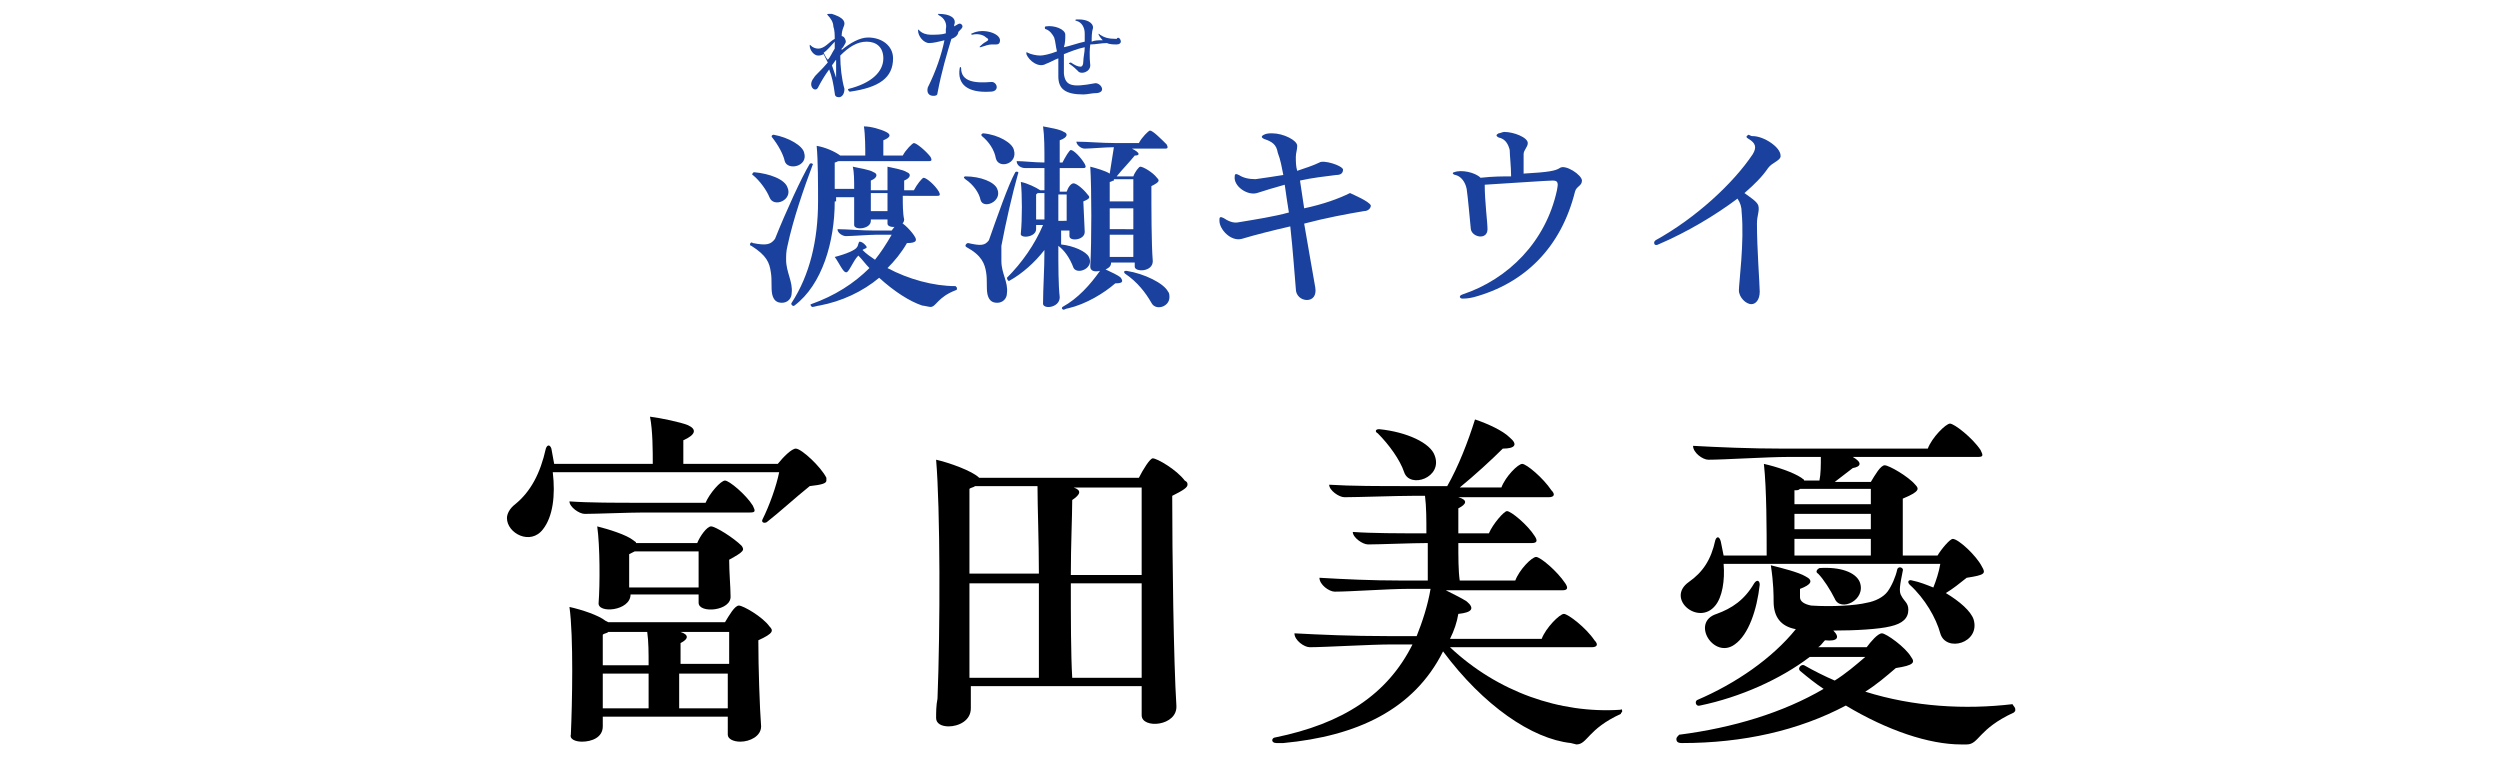
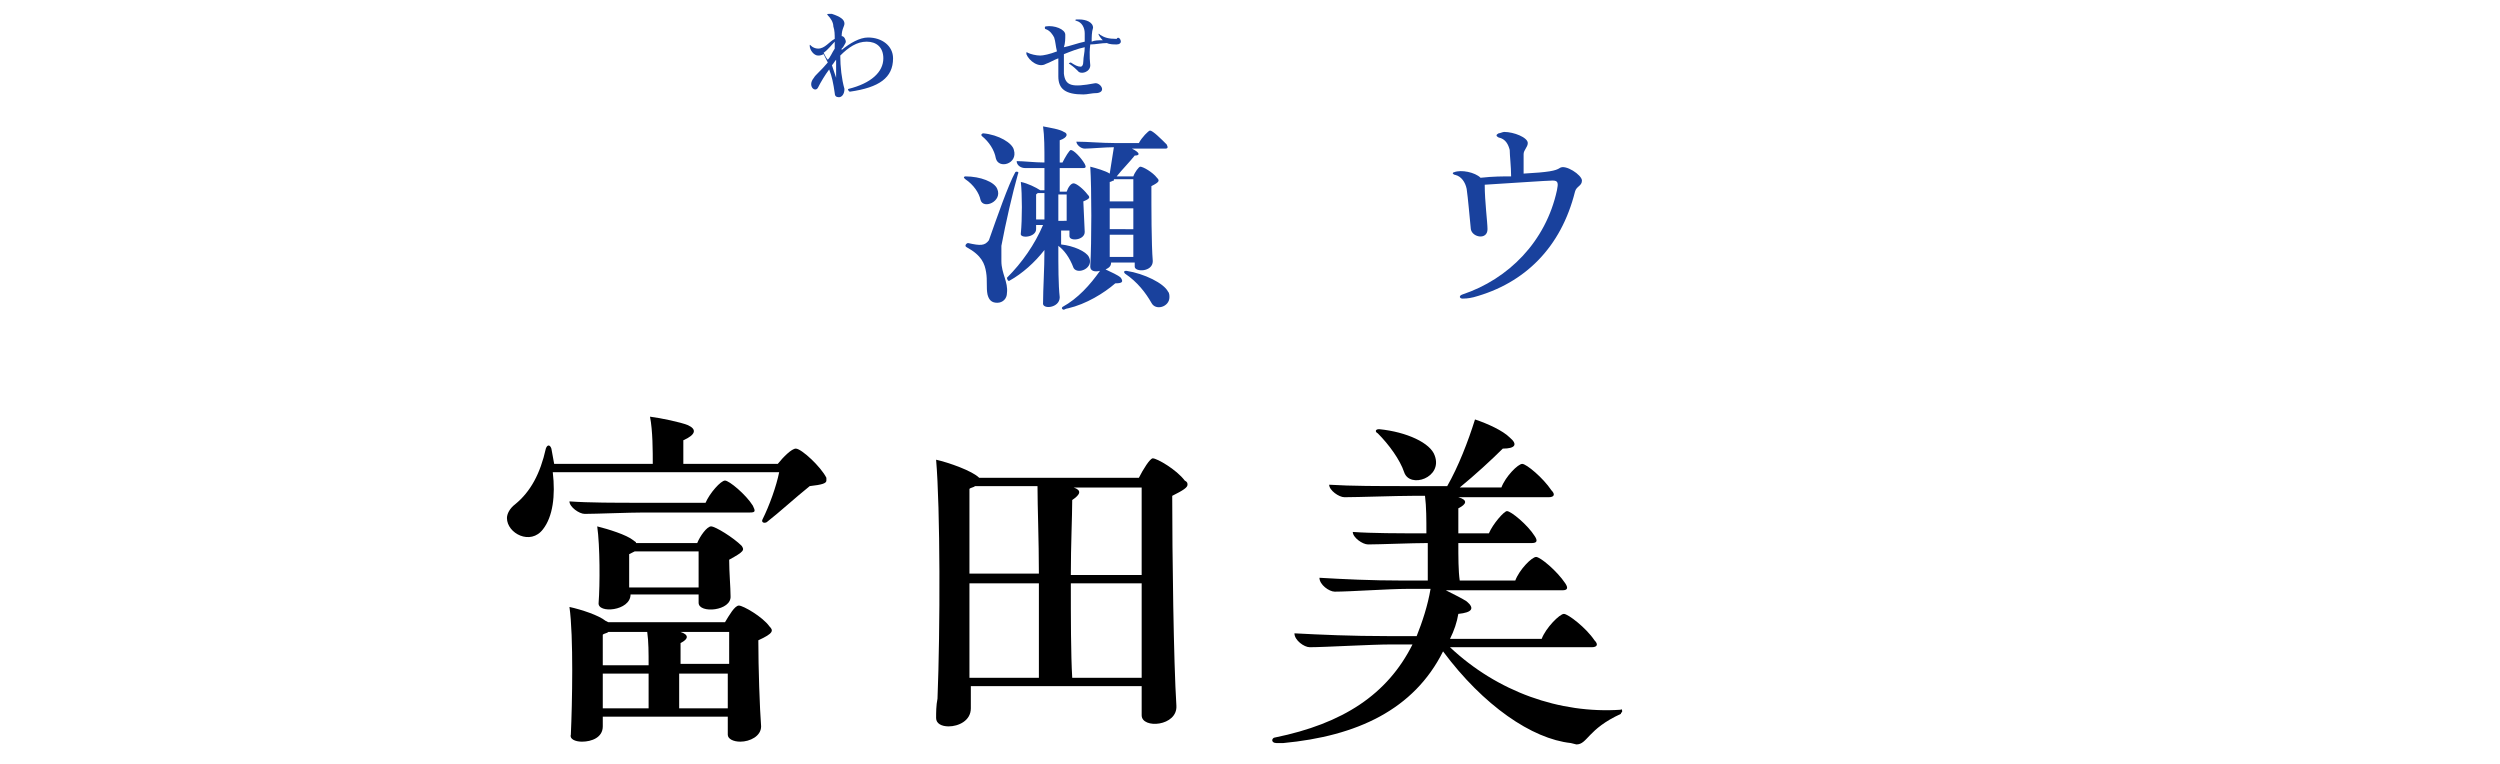
<svg xmlns="http://www.w3.org/2000/svg" version="1.1" x="0px" y="0px" viewBox="0 0 180 55" style="enable-background:new 0 0 180 55;" xml:space="preserve">
  <style type="text/css">
	.st0{fill:#19419D;}
</style>
  <g id="渡瀬キウイ">
-     <path class="st0" d="M57,21.1c0,0.4-0.3,0.7-0.7,0.7c-0.4,0-0.6-0.2-0.7-0.6c-0.1-0.5,0-1-0.1-1.6c-0.1-0.7-0.3-1.2-1.4-1.9   c-0.1,0-0.1-0.1-0.1-0.1c0-0.1,0.1-0.2,0.2-0.1c1,0.2,1.3,0.1,1.6-0.3c0.8-2,1.9-4.4,2.5-5.4c0.1-0.1,0.3,0,0.2,0.1   c-0.6,1.6-1.4,3.9-1.8,5.8c-0.1,0.4-0.1,0.7-0.1,1C56.6,19.6,57.1,20.3,57,21.1z M54.3,12.4c1.1,0.1,2.2,0.5,2.4,1.1   c0.4,0.9-1,1.5-1.3,0.7c-0.2-0.5-0.7-1.2-1.2-1.6C54.1,12.6,54.2,12.4,54.3,12.4z M55.6,9.9c-0.1-0.1,0-0.2,0.1-0.2   c1.1,0.2,2.1,0.8,2.2,1.3c0.3,1-1.2,1.3-1.4,0.6C56.4,11.1,56,10.4,55.6,9.9z M60.1,14.5c0,2.9-0.9,6-2.9,7.5   c-0.1,0.1-0.3-0.1-0.2-0.2c1.3-2,1.9-4.5,1.9-7.3c0-1.2,0-2.9-0.1-4c0.6,0.1,1.3,0.4,1.7,0.7h1.8c0-0.5,0-1.5-0.1-2.1   c0.5,0,1.2,0.2,1.6,0.4c0.4,0.2,0.3,0.4-0.2,0.6c0,0.3,0,0.8,0,1.1H65c0.2-0.4,0.7-0.9,0.8-0.9c0.2,0,0.9,0.6,1.2,1   c0.1,0.2,0.1,0.3-0.1,0.3h-6.5c-0.1,0-0.2,0.1-0.3,0.1c0,0.5,0,1.2,0,1.9c0.4,0,0.9,0,1.4,0c0-0.6,0-1.2-0.1-1.6   c0.4,0.1,1.2,0.2,1.5,0.4c0.3,0.1,0.3,0.4-0.2,0.6c0,0.2,0,0.4,0,0.7h1.2c0-0.6,0-1.2,0-1.7c0.4,0.1,1.1,0.2,1.4,0.4   c0.3,0.1,0.3,0.4-0.2,0.6v0.7h0.7c0.2-0.4,0.6-0.9,0.7-0.9c0.2,0,0.8,0.5,1.1,1c0.1,0.2,0.1,0.3-0.1,0.3H65c0,0.6,0,1.3,0.1,1.7   c0,0.6-1.2,0.7-1.2,0.3v-0.3h-1.2v0.1c0,0.6-1.2,0.7-1.2,0.3c0-0.5,0-1.2,0-2c-0.5,0-1,0-1.2,0c0,0-0.1,0-0.1,0V14.5z M68.9,20.8   c0,0,0,0.1-0.1,0.1c-1.3,0.5-1.4,1.2-1.8,1.2c-0.1,0-0.5-0.1-0.6-0.1c-0.9-0.3-2-1-3.1-2c-1.2,1-2.7,1.7-4.3,2   c-0.1,0-0.4,0.1-0.5,0.1c-0.1,0-0.2-0.2-0.1-0.2c1.7-0.6,3.1-1.5,4.2-2.6c-0.3-0.3-0.5-0.6-0.8-0.9c-0.4,0.4-0.7,1.3-0.9,1.2   c-0.2,0-0.5-0.7-0.8-1.1c0.8-0.2,1.5-0.5,1.6-0.7c0.1-0.1,0.1-0.4,0.2-0.4c0.2,0,0.5,0.3,0.5,0.4c0,0.1-0.2,0.1-0.3,0.2   c0.3,0.3,0.6,0.5,0.9,0.7c0.4-0.5,0.8-1.1,1.2-1.8h-1.1c-0.5,0-1.8,0.1-2.2,0.1c-0.2,0-0.6-0.2-0.6-0.5c0.7,0,1.7,0.1,2.7,0.1h1.2   c0.2-0.3,0.5-0.6,0.6-0.6c0.2,0,0.9,0.7,1.1,1.1c0.1,0.2,0.1,0.4-0.6,0.4c-0.4,0.7-0.9,1.3-1.4,1.8c1.5,0.8,3.3,1.3,4.9,1.3   C68.9,20.7,68.9,20.7,68.9,20.8z M63.9,15.2v-1.3h-1.2c0,0.4,0,0.9,0,1.3H63.9z" />
    <path class="st0" d="M69.5,12.9c0,0-0.1-0.1-0.1-0.1c0,0,0-0.1,0.1-0.1c1.1,0,2.1,0.4,2.3,0.9c0.4,0.9-1,1.5-1.2,0.8   C70.5,13.9,70.1,13.3,69.5,12.9z M72.1,18.8c0,0.9,0.5,1.5,0.4,2.3c0,0.4-0.3,0.7-0.7,0.7c-0.4,0-0.6-0.2-0.7-0.6   c-0.1-0.5,0-1-0.1-1.6c-0.1-0.6-0.3-1.2-1.4-1.8c-0.2-0.1,0-0.3,0.1-0.3c0.9,0.2,1.2,0.2,1.5-0.2c0.6-1.7,1.4-4,1.9-4.9   c0.1-0.1,0.3,0,0.2,0.1c-0.4,1.4-0.9,3.6-1.2,5.2C72.1,18.1,72.1,18.4,72.1,18.8z M70.7,9.8c-0.1-0.1,0-0.2,0.1-0.2   c1.1,0.1,2.1,0.7,2.2,1.2c0.3,1-1.1,1.4-1.3,0.6C71.6,10.8,71.2,10.2,70.7,9.8z M76.2,17.7c0,1.5,0,2.8,0.1,3.7   c0,0.8-1.3,0.9-1.2,0.4c0-1,0.1-2.4,0.1-3.8c-0.7,0.9-1.6,1.7-2.5,2.2c-0.1,0.1-0.2-0.1-0.2-0.2c1.1-1.1,2-2.4,2.6-3.8h-0.5v0.3   c0,0.6-1.2,0.7-1.1,0.3c0.1-1,0.1-2.8,0-3.7c0.5,0.1,1.1,0.4,1.4,0.6h0.3c0-0.6,0-1.1,0-1.6c-0.5,0-1.2,0-1.4,0   c-0.3,0-0.6-0.2-0.6-0.5c0.5,0,1.3,0.1,2,0.1c0-1,0-1.9-0.1-2.6c0.5,0.1,1.2,0.2,1.5,0.4c0.3,0.1,0.3,0.4-0.3,0.6c0,0.5,0,1,0,1.6   h0.2c0.2-0.4,0.5-0.9,0.6-0.9c0.2,0,0.7,0.5,1,1c0.1,0.2,0.1,0.3-0.1,0.3h-1.7v1.7h0.5c0.1-0.3,0.3-0.6,0.5-0.6s0.7,0.4,1,0.8   c0.2,0.2,0.2,0.3-0.3,0.5l0.1,2.2c0,0.6-1.1,0.7-1.1,0.3v-0.4h-0.6c0,0.3,0,0.7,0,1c0.9,0.1,1.8,0.5,2,0.9c0.4,0.8-0.8,1.3-1.1,0.8   C77,18.5,76.6,18,76.2,17.7z M74.6,15.8h0.6c0-0.6,0-1.3,0-1.9h-0.4c-0.1,0-0.1,0-0.2,0.1C74.6,14.3,74.6,15.2,74.6,15.8z    M76.8,15.8V14h-0.6v1.9H76.8z M80.3,20.4c-0.8,0.7-2.1,1.5-3.4,1.8c-0.1,0-0.3,0.1-0.3,0.1c-0.1,0-0.2-0.1-0.1-0.2   c1.1-0.6,2-1.6,2.7-2.6c-0.4,0.1-0.7,0-0.7-0.3c0.1-1.8,0.1-5.6,0-7.2c0.4,0.1,1.1,0.3,1.4,0.5c0.1-0.6,0.2-1.3,0.3-1.9   c-0.6,0-1.7,0.1-2.1,0.1c-0.3,0-0.6-0.3-0.6-0.5c0.8,0,1.8,0.1,2.8,0.1h1.7c0.2-0.4,0.7-0.9,0.8-0.9c0.2,0,0.8,0.6,1.2,1   c0.1,0.2,0.1,0.3-0.1,0.3h-2.4c0.6,0.3,0.6,0.5,0.2,0.5c-0.4,0.5-0.9,1-1.3,1.5h1.2c0.1-0.3,0.4-0.7,0.5-0.7c0.2,0,0.9,0.4,1.2,0.8   c0.2,0.2,0.2,0.3-0.4,0.6c0,1.6,0,4.2,0.1,5.4c0,0.8-1.3,0.8-1.3,0.4v-0.3h-1.7v0c0,0.3-0.2,0.4-0.4,0.5c0.4,0.2,0.9,0.4,1.1,0.6   C80.9,20.3,80.8,20.4,80.3,20.4z M80.2,13c-0.1,0-0.2,0.1-0.3,0.1v1.4h1.7c0-0.6,0-1.1,0-1.6H80.2z M81.6,16.5V15h-1.7   c0,0.5,0,1,0,1.5H81.6z M81.6,18.5v-1.6h-1.7c0,0.6,0,1.2,0,1.6H81.6z M84.2,21.4c0,0.7-1,1-1.3,0.4c-0.4-0.7-1-1.5-1.9-2.1   c-0.1-0.1-0.1-0.2,0.1-0.2c1.3,0.2,2.7,0.9,3,1.5C84.2,21.1,84.2,21.3,84.2,21.4z" />
-     <path class="st0" d="M98.7,14.8c0,0.2-0.2,0.4-0.5,0.4c-1.2,0.2-2.8,0.5-4.3,0.9c0.3,1.8,0.6,3.4,0.8,4.6c0.1,0.6-0.2,0.9-0.6,0.9   s-0.8-0.3-0.8-0.8c-0.1-1.1-0.2-2.7-0.4-4.5c-1.3,0.3-2.5,0.6-3.5,0.9c-0.8,0.2-1.6-0.7-1.6-1.3v-0.1c0-0.2,0.1-0.2,0.3-0.1   c0.3,0.2,0.7,0.4,1.1,0.3c1.2-0.2,2.5-0.4,3.6-0.7c-0.1-0.6-0.2-1.3-0.3-2c-0.7,0.2-1.4,0.4-2,0.6c-0.7,0.2-1.7-0.5-1.6-1.2   c0-0.2,0.1-0.2,0.3-0.1c0.3,0.2,0.7,0.3,1.2,0.3c0.7-0.1,1.4-0.2,2-0.3c-0.1-0.5-0.2-1.1-0.4-1.6c-0.1-0.6-0.4-0.8-1-1   c-0.2-0.1-0.2-0.2,0-0.3c0.2-0.1,0.4-0.1,0.6-0.1c0.8,0,1.8,0.5,1.8,0.9c0,0.3-0.1,0.5-0.1,0.8c0,0.3,0,0.7,0.1,1   c0.6-0.2,1.2-0.4,1.6-0.6c0.3-0.2,1.6,0.2,1.7,0.5c0,0.3-0.2,0.4-0.5,0.4c-0.8,0.1-1.7,0.2-2.6,0.4c0.1,0.7,0.2,1.3,0.3,2   c1.4-0.3,2.5-0.7,3.3-1.1C97.4,14,98.6,14.5,98.7,14.8L98.7,14.8z" />
    <path class="st0" d="M113.9,13c0,0.4-0.4,0.4-0.5,0.8c-1,4-3.6,6.6-7.3,7.6c-0.4,0.1-0.7,0.1-0.8,0.1c-0.2,0-0.3-0.2,0-0.3   c3.3-1.1,6-3.8,6.8-7.5c0.1-0.5,0.1-0.7-0.3-0.7c-0.4,0-3.2,0.2-4.9,0.3c0,1.2,0.2,2.7,0.2,3.2c0,0.8-1.1,0.6-1.2,0   c-0.1-1-0.2-2.2-0.3-2.9c-0.1-0.5-0.4-0.9-0.8-1c-0.1,0-0.2-0.1-0.2-0.1c0,0,0-0.1,0.1-0.1c0.5-0.2,1.5,0,1.9,0.4   c0.9-0.1,1.6-0.1,2.2-0.1c0-0.7-0.1-1.5-0.1-1.9c-0.1-0.4-0.3-0.8-0.8-0.9c-0.2-0.1-0.2-0.2,0-0.3c0.1,0,0.3-0.1,0.4-0.1   c0.7,0,1.7,0.4,1.7,0.8c0,0.3-0.3,0.5-0.3,0.8c0,0.3,0,0.9,0,1.4c1.8-0.1,2.3-0.2,2.6-0.4C112.7,11.8,113.9,12.6,113.9,13z" />
-     <path class="st0" d="M126.2,9.8c0.8,0,2,0.8,2,1.4c0,0.1,0,0.1,0,0.1c-0.1,0.3-0.6,0.4-0.9,0.8c-0.4,0.6-1,1.2-1.7,1.8   c0.4,0.3,0.9,0.6,1,0.9c0.1,0.4-0.1,0.7-0.1,1.3c0,1.8,0.2,4.4,0.2,4.9c0,0.6-0.3,0.9-0.6,0.9c-0.4,0-0.9-0.5-0.9-1   c0-0.5,0.4-3.5,0.2-5.6c0-0.4-0.1-0.7-0.3-1c-1.6,1.2-3.6,2.4-5.7,3.3c-0.2,0.1-0.3,0-0.3-0.1c0-0.1,0-0.1,0.1-0.2   c2.9-1.6,5.6-4.1,7-6.2c0.3-0.5,0.2-0.8-0.3-1.1c-0.2-0.1-0.2-0.2,0-0.3C126.1,9.8,126.1,9.8,126.2,9.8z" />
  </g>
  <g id="わたせ">
    <path class="st0" d="M64.3,4.2c0,1.4-1,2.1-3.1,2.4c-0.1,0-0.2-0.2-0.1-0.2c1.6-0.4,2.5-1.2,2.5-2.2c0-0.8-0.5-1.2-1.2-1.2   c-0.7,0-1.3,0.4-1.9,1c0,0.8,0.1,1.7,0.3,2.4c0,0.4-0.2,0.6-0.4,0.6c-0.2,0-0.3-0.1-0.3-0.3C60,6,59.9,5.5,59.7,5   c-0.3,0.4-0.6,0.9-0.8,1.3c-0.2,0.4-0.8-0.1-0.3-0.7c0.1-0.2,0.5-0.5,1-1.1c-0.1-0.2-0.2-0.4-0.3-0.6C59.1,4,59,4,58.9,4   c-0.3,0-0.6-0.4-0.6-0.7c0-0.1,0-0.1,0.1,0c0.1,0.1,0.3,0.2,0.5,0.2c0.5,0,0.8-0.5,1.2-0.7c0-0.3,0-0.6-0.1-0.9   c0-0.3-0.2-0.6-0.4-0.8C59.5,1,59.6,1,59.7,1c0,0,0.2,0,0.2,0c0.6,0.2,0.9,0.4,0.9,0.7c0,0.2-0.2,0.4-0.2,0.9   c0.2,0,0.3,0.3,0.3,0.4c0,0.1-0.1,0.2-0.2,0.4l-0.1,0.1v0.1c0.6-0.5,1.3-0.9,1.9-0.9C63.5,2.7,64.3,3.3,64.3,4.2z M59.6,4.3   c0.2-0.2,0.3-0.5,0.5-0.8l0-0.5c-0.2,0.2-0.5,0.6-0.8,0.8C59.4,4,59.5,4.2,59.6,4.3z M60.2,4.3c-0.1,0.1-0.2,0.3-0.3,0.4   C60,5,60.1,5.3,60.2,5.6c0,0,0,0,0,0C60.2,5.3,60.2,4.8,60.2,4.3z" />
-     <path class="st0" d="M68.5,2.8c-0.3,1-0.7,2.3-1,3.9c0,0.2-0.2,0.2-0.3,0.2c-0.3,0-0.5-0.2-0.4-0.6c0.6-1.2,1-2.4,1.2-3.4   c-0.4,0.1-0.8,0.2-1.1,0.2c-0.4,0-0.8-0.5-0.8-0.9c0-0.1,0-0.1,0.1,0c0.2,0.2,0.5,0.3,0.8,0.3c0.4,0,0.8,0,1.1-0.1   c0-0.1,0-0.2,0-0.3c0.1-0.4-0.1-0.8-0.5-1c-0.1-0.1-0.1-0.1,0-0.1c0.8,0,1.3,0.3,1.1,0.8c0,0,0,0.1,0,0.1c0.2-0.1,0.3-0.2,0.4-0.2   c0.1,0,0.2,0.1,0.2,0.2c0,0.1-0.1,0.2-0.3,0.4C69,2.5,68.8,2.7,68.5,2.8z M71.3,6.6c-1.6,0.1-2.4-0.5-2.2-1.7c0-0.1,0.1-0.1,0.1,0   c0,1,1,1.1,2.2,1C71.8,5.9,72,6.6,71.3,6.6z M72,2.9C72,3,72,3,72,2.9c0,0.3-0.2,0.3-0.3,0.3c-0.1,0-0.2,0-0.3,0   c-0.2,0-0.5,0.1-0.8,0.2c-0.1,0-0.1,0,0-0.1C70.6,3.3,70.8,3.1,71,3c0.2-0.1,0.2-0.2,0-0.3c-0.2-0.2-0.6-0.3-1-0.2   c-0.1,0-0.1-0.1,0-0.1C70.8,2,72,2.4,72,2.9z" />
    <path class="st0" d="M80.7,3c0,0.1-0.1,0.2-0.3,0.2c-0.2,0-0.5,0-0.7-0.1c-0.4,0-0.8,0.1-1.2,0.1c-0.1,0.8,0,1.4,0,1.5   c0,0.5-0.7,0.7-0.9,0.4C77.5,5,77.3,4.8,77,4.6c-0.1,0,0-0.1,0.1-0.1c0.3,0.2,0.5,0.3,0.7,0.3c0.1,0,0.2-0.1,0.2-0.4   c0-0.3,0.1-0.6,0.1-1c-0.5,0.1-1,0.3-1.5,0.5c0,0.5,0,1,0,1.4c0.1,0.9,0.6,1,2.2,0.7c0.4-0.1,0.9,0.6,0.2,0.7c-0.4,0-0.7,0.1-1,0.1   c-1.3,0-1.8-0.4-1.8-1.3c0-0.5,0-0.9,0-1.3c-0.3,0.1-0.6,0.3-0.9,0.4c-0.5,0.3-1.2-0.2-1.4-0.7c0,0,0,0,0-0.1c0,0,0-0.1,0.1,0   c0.2,0.1,0.6,0.2,0.9,0.2c0.2,0,0.7-0.1,1.2-0.3C76,3.3,76,3,75.9,2.7c-0.1-0.2-0.3-0.5-0.6-0.6c-0.1,0-0.1-0.2,0-0.2   c0.6-0.1,1.4,0.2,1.4,0.6c0,0.3,0,0.6-0.1,0.9c0.5-0.1,1-0.3,1.5-0.4c0-0.2,0-0.5,0-0.6c0-0.4-0.2-0.8-0.6-0.9   c-0.1,0-0.1-0.1,0-0.1c0.1,0,0.1,0,0.2,0c0.5,0,1,0.2,1,0.6c-0.1,0.3-0.1,0.7-0.1,1c0.2-0.1,0.5-0.1,0.7-0.1c0.1,0,0.1,0,0.1,0   c0,0-0.2-0.2-0.3-0.4c0-0.1,0-0.1,0.1,0c0.3,0.2,0.6,0.3,1.2,0.3C80.5,2.6,80.7,2.8,80.7,3z" />
  </g>
  <g id="富田美憂">
    <path d="M59.5,34.6c0,0.2-0.3,0.3-1.2,0.4c-1,0.8-2.2,1.9-3.1,2.6c-0.2,0.1-0.4,0-0.3-0.2c0.5-1,1-2.4,1.2-3.4H39.8   c0.2,1.7,0,3.2-0.7,4.1c-0.9,1.2-2.6,0.3-2.6-0.8c0-0.3,0.2-0.7,0.6-1c1.1-0.9,1.8-2.2,2.2-4c0.1-0.3,0.3-0.3,0.4,0l0.2,1.1h7.1   c0-0.9,0-2.4-0.2-3.4c0.8,0.1,2.2,0.4,2.7,0.6c0.7,0.3,0.6,0.7-0.3,1.1c0,0.4,0,1.1,0,1.7h6.8c0.4-0.5,1-1.1,1.3-1.1   c0.4,0,1.8,1.3,2.2,2.1C59.5,34.4,59.5,34.5,59.5,34.6z M54,36.9h-7.6c-1.1,0-3.5,0.1-4.3,0.1c-0.4,0-1.1-0.5-1.1-0.9   c1.4,0.1,3.3,0.1,5.2,0.1h4.6c0.3-0.7,1.1-1.6,1.4-1.6c0.3,0,1.5,1,2,1.8C54.4,36.8,54.4,36.9,54,36.9z M55.4,45.1   c0.3,0.3,0.3,0.5-0.8,1c0,2,0.1,4.9,0.2,6.2c0,0.7-0.8,1.1-1.5,1.1c-0.5,0-0.9-0.2-0.9-0.5v-1.3h-9v0.7c0,0.8-0.8,1.1-1.5,1.1   c-0.5,0-0.9-0.2-0.8-0.5c0.1-2.2,0.2-7.1-0.1-9.2c0.9,0.2,2.1,0.6,2.6,1l0.2,0.1h8.4c0.3-0.5,0.7-1.2,1-1.2   C53.5,43.6,54.9,44.4,55.4,45.1z M52.5,40.3c0,0.9,0.1,2,0.1,2.6c0.1,1.1-2.3,1.3-2.3,0.5v-0.6h-4.9c0,1.2-2.4,1.4-2.3,0.6   c0.1-1.3,0.1-4.1-0.1-5.5c0.8,0.2,2.1,0.6,2.6,1c0.1,0.1,0.2,0.1,0.2,0.2h4.4c0.2-0.5,0.7-1.2,1-1.2c0.3,0,1.6,0.8,2.2,1.4   C53.6,39.6,53.6,39.7,52.5,40.3z M43.4,47.9h3.3c0-0.9,0-1.7-0.1-2.4h-2.8c-0.1,0.1-0.3,0.1-0.4,0.2V47.9z M43.4,48.5   c0,0.8,0,1.7,0,2.5h3.3c0-0.6,0-1.6,0-2.5H43.4z M50.3,42.2v-2.5h-4.6l-0.4,0.2c0,0.4,0,1.5,0,2.4H50.3z M52.4,45.5H49   c0.6,0.2,0.6,0.5,0,0.8c0,0.4,0,0.9,0,1.5h3.5V45.5z M52.4,51v-2.5h-3.5c0,0.9,0,1.8,0,2.5H52.4z" />
    <path d="M85.5,34.9c0,0.2-0.3,0.4-1.1,0.8c0,4.1,0.1,12,0.3,15.1c0.1,1.5-2.5,1.7-2.5,0.7v-2.1H69.9v1.6c0,0.9-0.9,1.3-1.6,1.3   c-0.5,0-0.9-0.2-0.9-0.6c0-0.4,0-0.9,0.1-1.4c0.2-5,0.2-13.7-0.1-17.2c0.9,0.2,2.6,0.8,3.1,1.3H82c0.3-0.6,0.8-1.4,1-1.4   c0.3,0,1.7,0.8,2.3,1.6C85.5,34.7,85.5,34.8,85.5,34.9z M69.8,41.3h5c0-2.4-0.1-4.8-0.1-6.3h-4.5c-0.1,0.1-0.3,0.1-0.4,0.2V41.3z    M69.8,42v6.8h5c0-1.7,0-4.2,0-6.8H69.8z M77.3,35.1c0.6,0.2,0.5,0.5-0.1,0.9c0,1.2-0.1,3.2-0.1,5.4h5.1c0-2.4,0-4.7,0-6.3H77.3z    M82.2,48.8V42h-5.1c0,2.5,0,5.1,0.1,6.8H82.2z" />
    <path d="M116.8,51.2c0,0.1-0.1,0.1-0.1,0.2c-2.4,1.1-2.4,2.2-3.2,2.2l-0.4-0.1c-2.8-0.3-6.3-2.7-9.2-6.6c-2.1,4.2-6.2,6.1-11.5,6.6   c-0.3,0-0.4,0-0.5,0c-0.2,0-0.3-0.1-0.3-0.2c0-0.1,0.1-0.2,0.2-0.2c4.9-1,8.1-3.1,9.9-6.7h-1.5c-1.5,0-4.8,0.2-5.9,0.2   c-0.4,0-1.1-0.5-1.1-1c1.9,0.1,4.1,0.2,6.7,0.2h2.1c0.4-1,0.8-2.2,1-3.4h-1.7c-1.3,0-4.1,0.2-5.2,0.2c-0.4,0-1.1-0.5-1.1-1   c1.7,0.1,3.7,0.2,6,0.2h1.8c0-0.7,0-1.7,0-2.7c-1.1,0-3.5,0.1-4.3,0.1c-0.4,0-1.1-0.5-1.1-0.9c1.4,0.1,3.3,0.1,5.2,0.1h0.1   c0-1,0-1.9-0.1-2.7h-0.9c-1.2,0-3.9,0.1-4.9,0.1c-0.4,0-1.1-0.5-1.1-0.9c1.6,0.1,3.6,0.1,5.7,0.1h2.8c0.8-1.4,1.5-3.2,2-4.8   c0.9,0.3,2,0.8,2.5,1.3c0.6,0.5,0.4,0.8-0.5,0.8c-0.8,0.8-2,1.9-3.1,2.8h3c0.3-0.8,1.2-1.7,1.5-1.7c0.3,0,1.5,1,2.1,1.9   c0.3,0.3,0.2,0.5-0.2,0.5H105c0.7,0.2,0.6,0.5,0,0.8c0,0.4,0,1.1,0,1.8h2.2c0.3-0.7,1.1-1.6,1.3-1.6c0.3,0,1.5,1,2,1.8   c0.2,0.3,0.2,0.5-0.2,0.5H105c0,1,0,2,0.1,2.7h4c0.3-0.8,1.2-1.7,1.5-1.7c0.3,0,1.5,1,2.1,1.9c0.2,0.3,0.2,0.5-0.2,0.5h-8.4   c0.6,0.3,1.2,0.6,1.5,0.8c0.6,0.5,0.4,0.8-0.6,0.9c-0.1,0.6-0.3,1.2-0.6,1.8h6.6c0.3-0.8,1.3-1.8,1.6-1.8c0.3,0,1.6,1,2.2,1.9   c0.3,0.3,0.2,0.5-0.2,0.5h-10.2c3.4,3.2,7.9,4.8,12.3,4.5C116.7,51,116.8,51.1,116.8,51.2z M99.3,30.9c2,0.2,3.7,1,4,1.9   c0.6,1.6-1.8,2.4-2.2,1.2c-0.3-0.9-1.1-2-1.9-2.8C99,31.1,99,30.9,99.3,30.9z" />
-     <path d="M145.1,51.1c0,0.1,0,0.1-0.1,0.2c-2.6,1.2-2.5,2.3-3.4,2.3h-0.4c-2.3,0-5.3-1-8.3-2.8c-3.4,1.8-7.4,2.7-11.8,2.7   c-0.3,0-0.4-0.1-0.4-0.3c0-0.1,0.1-0.2,0.2-0.3c3.9-0.5,7.5-1.6,10.4-3.3c-0.6-0.4-1.1-0.8-1.7-1.3c-0.2-0.2,0.1-0.5,0.3-0.4   c0.7,0.4,1.5,0.8,2.2,1.1c0.8-0.5,1.5-1.1,2.2-1.7h-4c-2.1,1.6-5,2.9-7.9,3.5c-0.3,0.1-0.4-0.3-0.2-0.4c2.8-1.2,5.4-3,7.1-5.1   c-1.1-0.2-1.6-0.9-1.6-2c0-0.4,0-1.3-0.2-2.6c0.8,0.2,2,0.5,2.5,0.8c0.6,0.3,0.4,0.6-0.4,0.9v0.6c0,0.3,0.3,0.5,0.8,0.6   c1.5,0.1,3.2,0,4-0.2c0.6-0.1,1.2-0.4,1.5-0.8c0.3-0.4,0.6-1.1,0.7-1.6c0.1-0.3,0.5-0.1,0.4,0.1c-0.2,1-0.3,1.5-0.1,1.8   c0.2,0.4,0.5,0.5,0.5,1c0,0.6-0.4,1-1.3,1.2c-0.8,0.2-2.5,0.3-4.1,0.3c0.5,0.5,0.3,0.8-0.6,0.7c-0.2,0.2-0.3,0.4-0.5,0.5h3.5   c0.3-0.4,0.8-1,1.1-1c0.3,0,1.7,1,2.1,1.7c0.3,0.4,0.2,0.6-1.1,0.8c-0.7,0.6-1.4,1.2-2.2,1.7c3.5,1.1,7.2,1.3,10.6,0.9   C145,50.9,145.1,50.9,145.1,51.1z M121.6,41.9c1-0.7,1.6-1.6,1.9-3c0.1-0.3,0.3-0.3,0.4,0.1l0.2,1h3.1c0-1.7,0-4.8-0.2-6.6   c0.9,0.2,2.1,0.6,2.7,1c0.1,0.1,0.2,0.1,0.2,0.2h1.1c0.1-0.5,0.1-1.1,0.1-1.7h-2.4c-1.4,0-4.6,0.2-5.7,0.2c-0.4,0-1.1-0.5-1.1-1   c1.8,0.1,4.1,0.2,6.5,0.2h10.4c0.3-0.8,1.3-1.8,1.6-1.8c0.3,0,1.6,1,2.2,1.9c0.2,0.4,0.2,0.5-0.2,0.5h-9c0.7,0.4,0.6,0.7,0,0.8   c-0.4,0.3-0.9,0.7-1.3,1h2.6c0.3-0.5,0.7-1.2,1-1.2c0.3,0,1.7,0.8,2.2,1.4c0.3,0.3,0.3,0.5-0.9,1c0,1.3,0,3,0,4.1h2.5   c0.3-0.5,0.9-1.2,1.1-1.2c0.4,0,1.7,1.2,2.1,2c0.3,0.5,0.2,0.6-1.1,0.8c-0.5,0.4-1,0.8-1.5,1.1c1,0.6,1.8,1.3,2,1.9   c0.5,1.7-2,2.4-2.4,1c-0.3-1.1-1.1-2.5-2.2-3.5c-0.2-0.2-0.1-0.4,0.2-0.3c0.5,0.1,1,0.3,1.5,0.5c0.2-0.5,0.4-1.1,0.5-1.7h-15.6   c0.1,1.2-0.1,2.4-0.6,3C122.3,45.1,119.9,43.1,121.6,41.9z M126.7,42.1c-0.2,1.8-0.8,3.6-1.8,4.3c-1.5,1.1-3.2-1.6-1.3-2.2   c1.1-0.4,2-1,2.7-2.2C126.5,41.7,126.7,41.8,126.7,42.1z M129.6,35.2c-0.1,0.1-0.2,0.1-0.4,0.1c0,0.3,0,0.6,0,1h5.5   c0-0.4,0-0.8,0-1.1H129.6z M134.7,38.2V37h-5.5v1.1H134.7z M134.7,40v-1.2h-5.5V40H134.7z M133.9,41.9c0.5,1.3-1.4,2.2-1.8,1.2   c-0.3-0.6-0.8-1.4-1.2-1.8c-0.2-0.1-0.1-0.3,0.1-0.4C132.5,40.8,133.6,41.2,133.9,41.9z" />
  </g>
</svg>